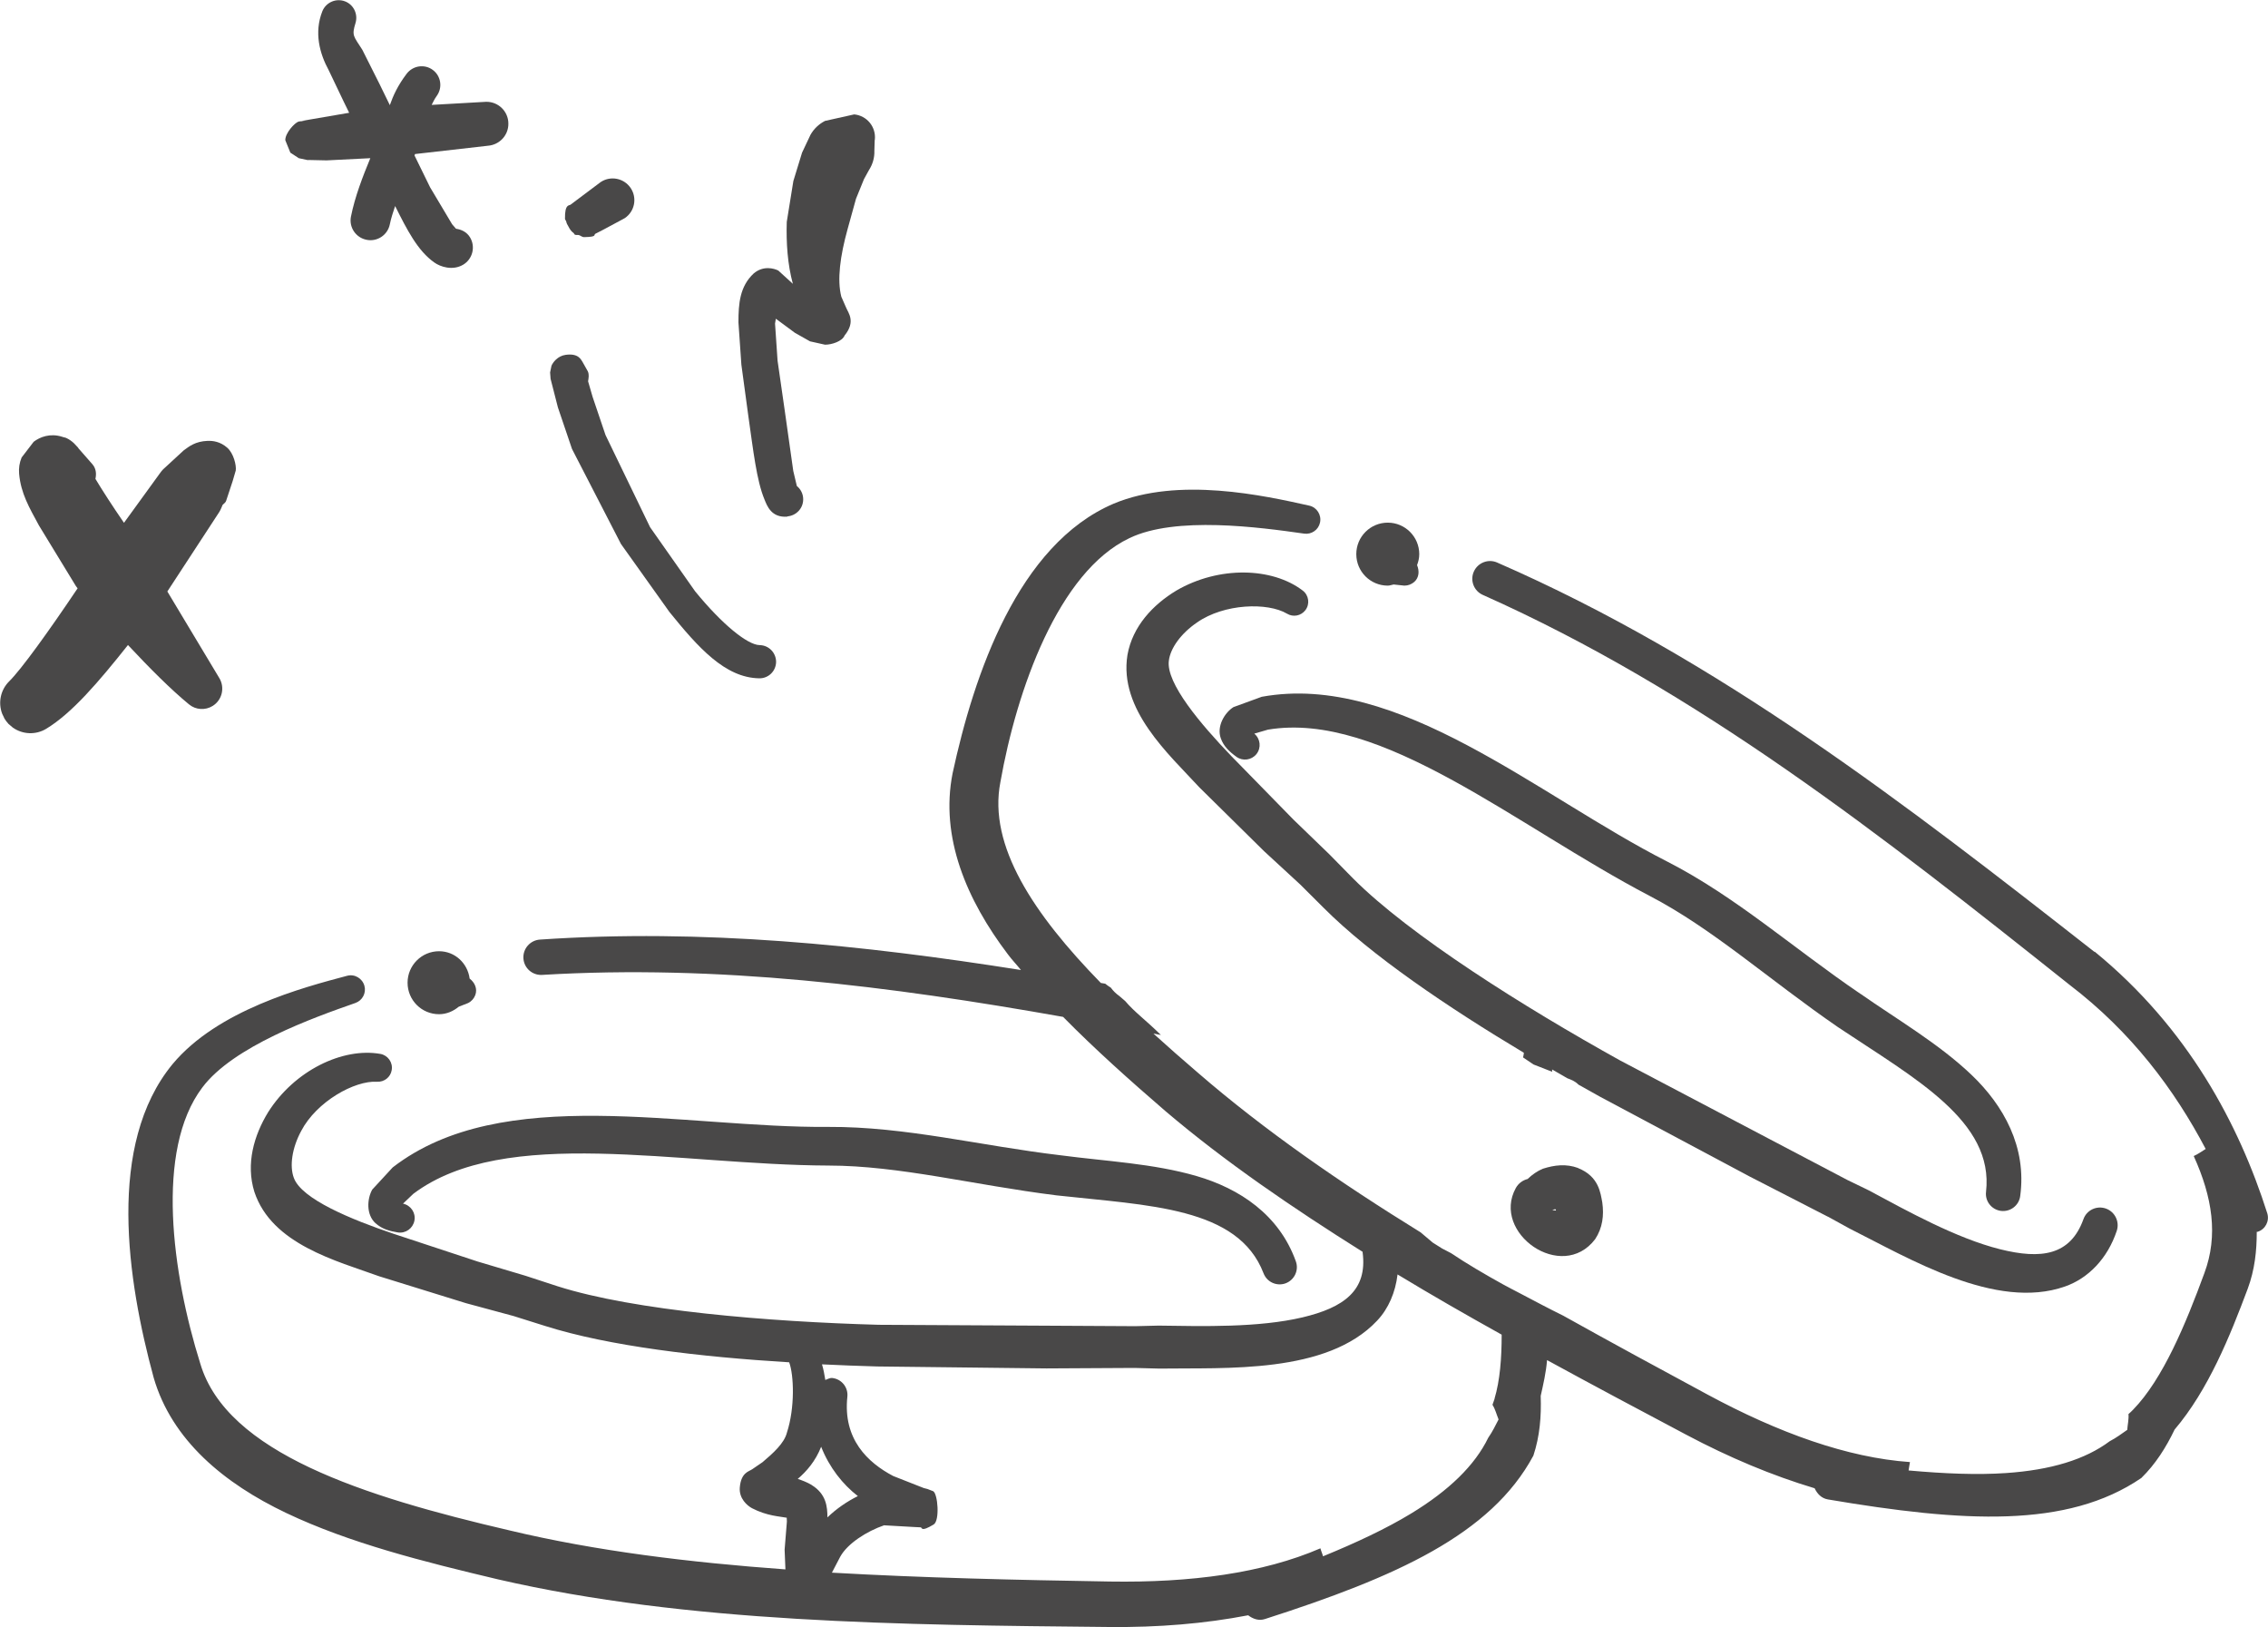
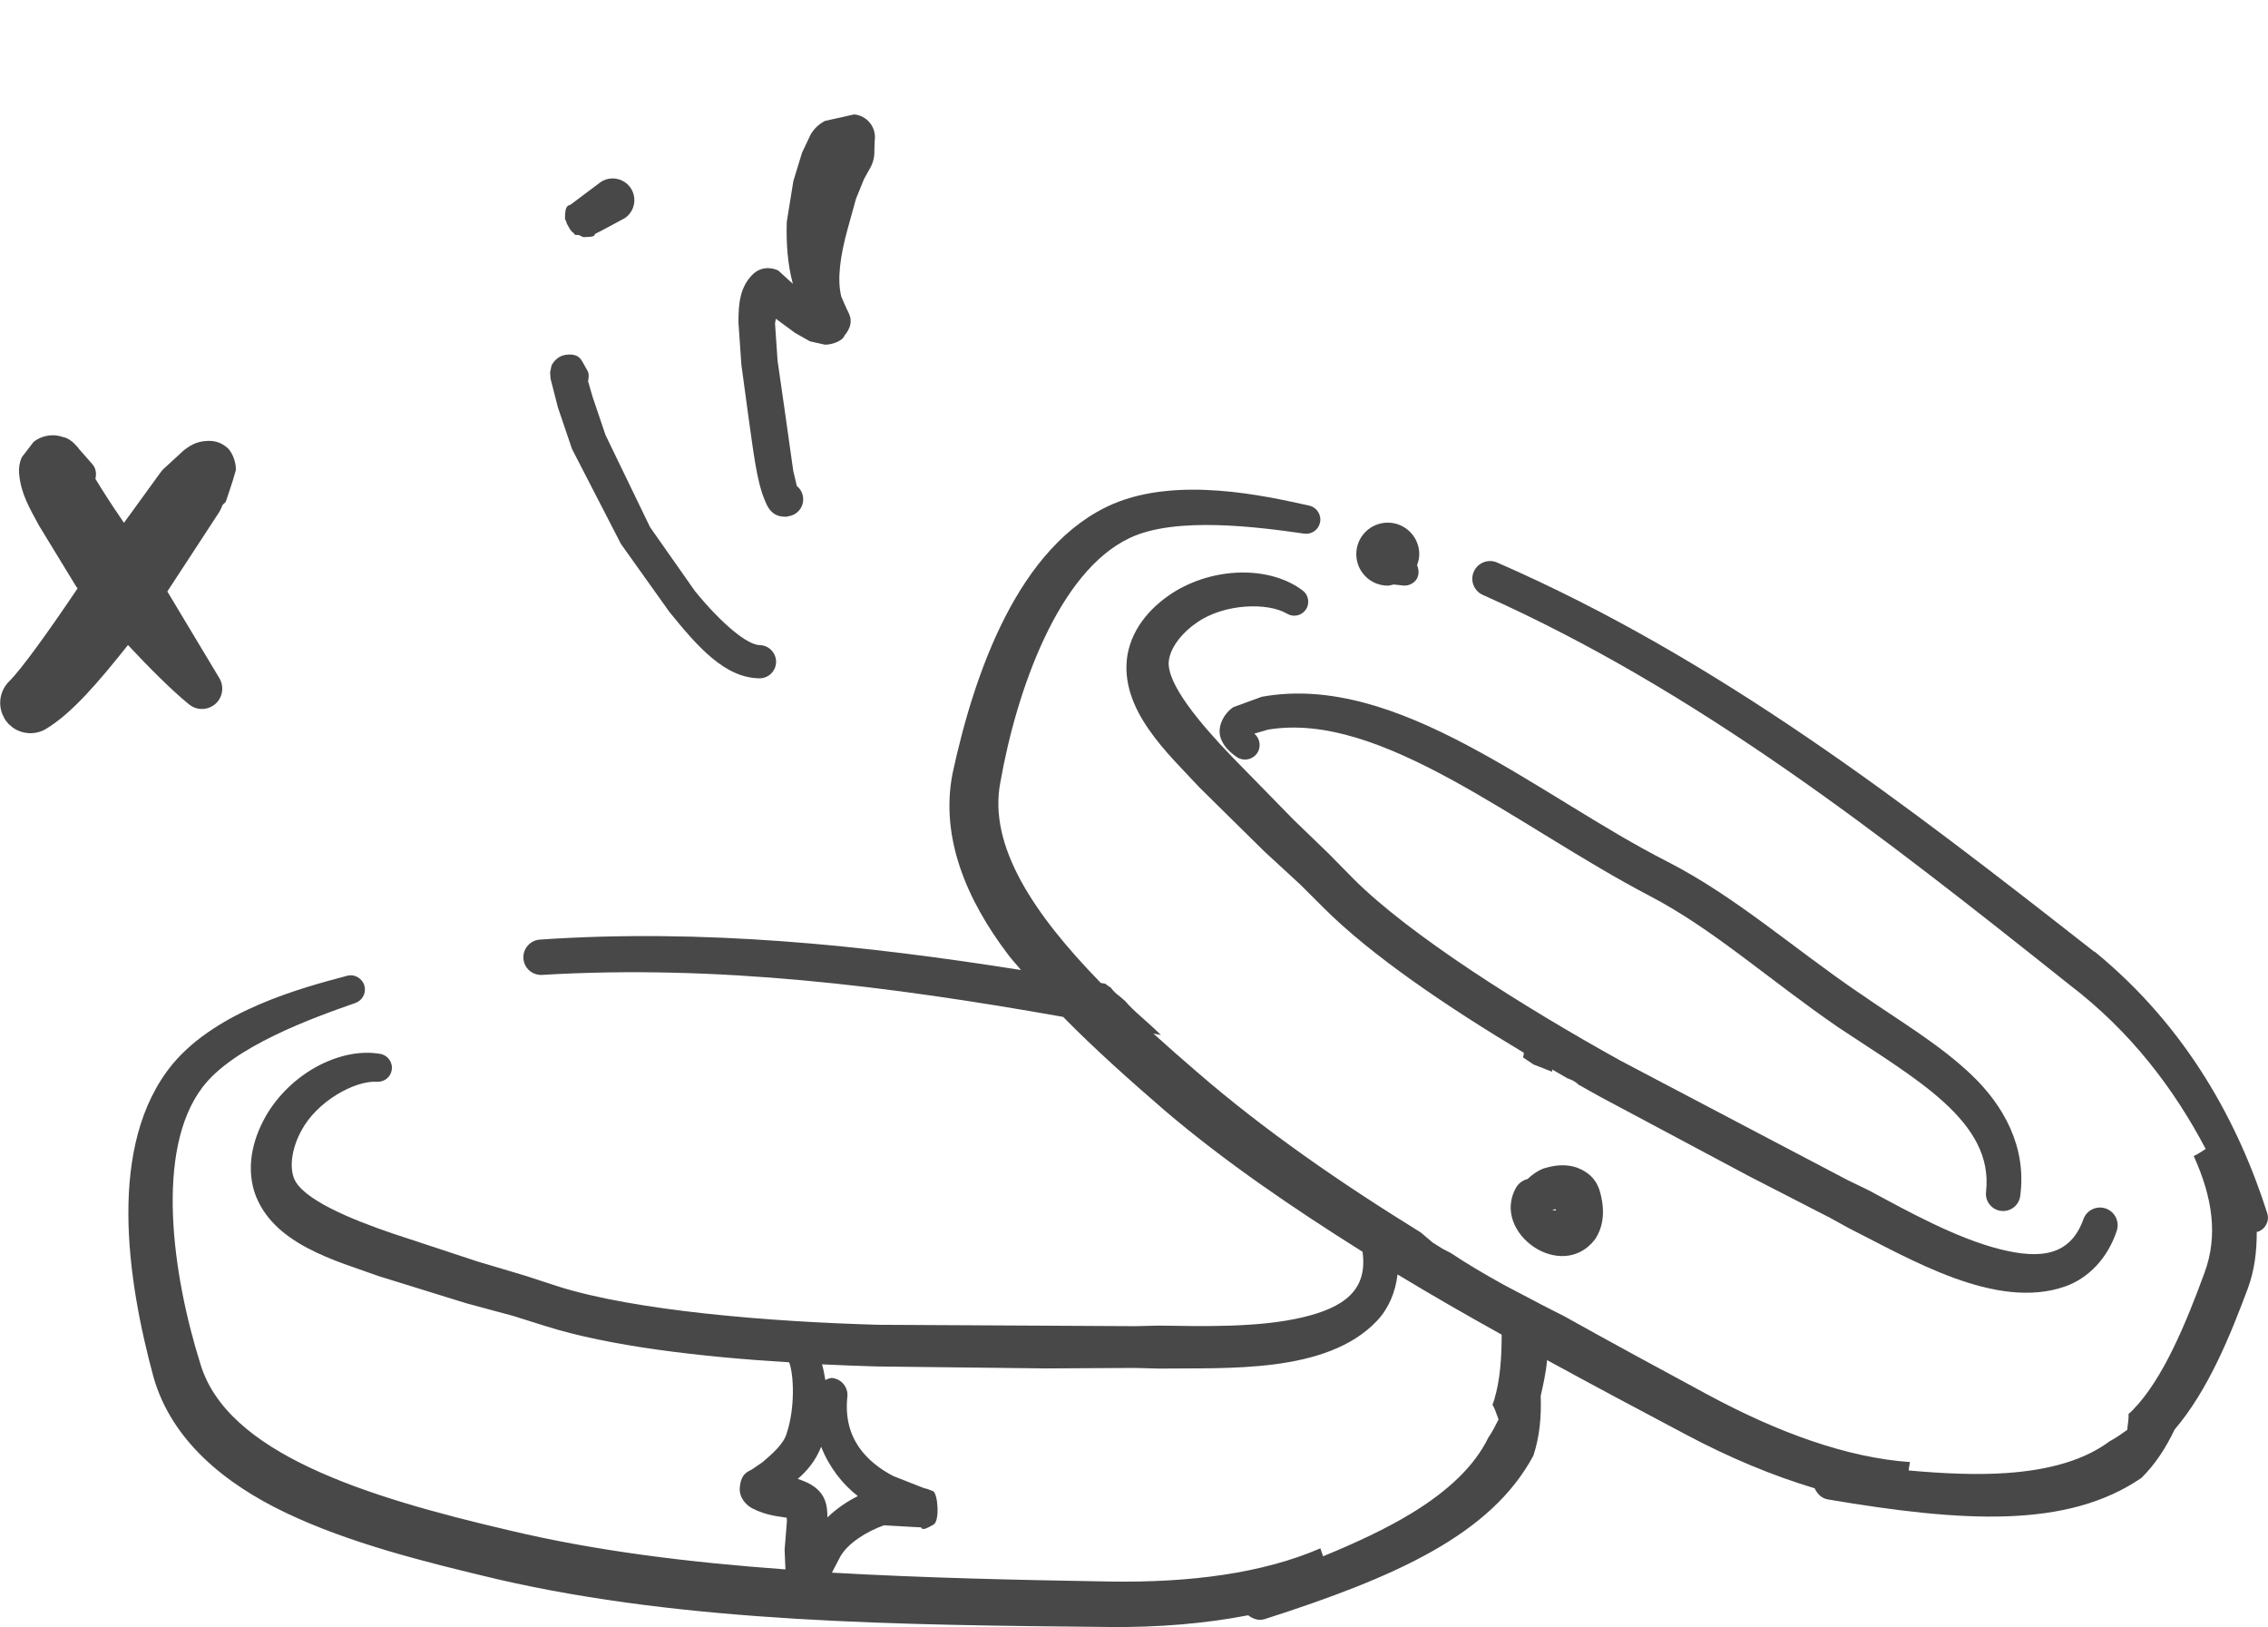
<svg xmlns="http://www.w3.org/2000/svg" id="Layer_1" data-name="Layer 1" viewBox="0 0 278.79 199.99">
  <defs>
    <style>      .cls-1 {        fill: none;      }      .cls-2 {        fill: #494848;      }      .cls-3 {        clip-path: url(#clippath);      }    </style>
    <clipPath id="clippath">
      <rect class="cls-1" x="0" y="0" width="278.78" height="199.98" />
    </clipPath>
  </defs>
  <g id="Ring_Stack" data-name="Ring Stack">
    <g class="cls-3">
      <path class="cls-2" d="M.51,88.25c.15.25.33.49.53.71l.54.46c1.21.85,2.81.92,4.09.15,3.19-1.93,6.44-5.75,10.06-10.3,2.67,2.85,5.26,5.45,7.5,7.29.83.69,2.01.76,2.92.19,1.17-.73,1.52-2.28.79-3.45l-6.37-10.61,6.36-9.73c.12-.19.22-.39.3-.59l.12-.3c.15-.18.38-.29.45-.53l.8-2.42.38-1.3c.09-.61-.25-2.11-1.06-2.81-.86-.75-1.76-.85-2.39-.83-1.53.06-2.26.67-2.95,1.17l-2.54,2.34c-.15.16-.29.33-.41.51l-4.39,6.05c-1.48-2.15-2.68-4.02-3.51-5.4.14-.63.08-1.28-.38-1.81l-1.71-1.95s-.02-.06-.05-.09l-.49-.52c-.26-.25-.56-.46-.88-.62-.17-.09-.32-.1-.48-.15-.04-.01-.08-.02-.12-.04-1.47-.46-2.72.04-3.48.62l-1.48,1.93c-.27.64-.37,1.32-.31,2,.22,2.43,1.24,4.14,2.44,6.36l4.55,7.46c.06.09.14.17.2.26-3.56,5.3-6.92,9.96-8.4,11.42-1.06,1.04-1.4,2.61-.87,4l.26.54Z" />
      <path class="cls-2" d="M191.24,148.62l.02.13v.02s-.45-.06-.45-.06l.25-.09h.17ZM193.99,143.54c-1.48-.54-2.9-.37-4.34.09-.67.28-1.31.72-1.87,1.26-.59.15-1.13.53-1.45,1.11-3.04,5.51,5.65,11.67,9.75,6.29.92-1.39,1.1-2.94.88-4.51-.22-1.15-.41-3.21-2.98-4.23" />
      <path class="cls-2" d="M170.59,71.97c.25,0,.48-.1.72-.14l1.32.14c.45,0,.87-.16,1.21-.45.61-.54.65-1.35.35-2.07.16-.42.27-.87.27-1.35,0-2.13-1.73-3.87-3.87-3.87s-3.87,1.73-3.87,3.87,1.73,3.87,3.87,3.87" />
      <path class="cls-2" d="M228.68,122.13c-8.21-5.57-15.29-11.93-23.76-16.26-15.87-8.07-33.07-23.29-49.82-20.24l-3.48,1.27c-1.06.67-2.1,2.34-1.55,3.85.35.98,1.06,1.64,1.92,2.26.77.56,1.86.41,2.46-.34.61-.77.49-1.88-.27-2.51l1.68-.49c13.89-2.33,30.48,11.83,46.9,20.42,7.76,4.03,14.68,10.3,23.17,16.14,9.51,6.35,19.19,11.55,18.2,20.24-.14,1.14.67,2.18,1.82,2.34,1.16.15,2.23-.66,2.38-1.82.82-6.02-2.03-11.13-6-14.91-4.01-3.82-9.09-6.77-13.64-9.95" />
      <path class="cls-2" d="M183.72,171.9c-.08.25-.17.5-.26.74.35.55.5,1.2.75,1.8-.39.75-.74,1.49-1.27,2.25-1.64,3.38-4.81,6.48-9.53,9.34-3,1.82-6.65,3.54-10.78,5.23-.09-.35-.23-.63-.32-.98-7.08,3.06-15.96,4.24-25.89,4.08-11.48-.19-22.95-.45-34.16-1.09l1.03-1.97c.89-1.61,3.24-3.11,5.38-3.85l3.69.21.81.04c.22.01-.05.64,1.6-.35.77-.48.51-3.77-.06-4.09l-.7-.27-.46-.12-3.76-1.48c-3.13-1.65-6.19-4.53-5.63-9.74.12-1.14-.69-2.16-1.83-2.3-.33-.04-.59.14-.88.24-.11-.66-.22-1.32-.41-1.92,2.31.11,4.59.2,6.79.26l20.8.24,10.81-.06,3.04.08c8.22-.12,20.62.69,26.8-5.89,1.4-1.48,2.25-3.48,2.51-5.68,4.19,2.54,8.47,4.99,12.8,7.4,0,2.9-.21,5.63-.88,7.87M99.77,182.49c-.58-.34-1.16-.56-1.71-.74,1.09-.93,2.18-2.18,2.88-3.95,1.01,2.56,2.66,4.63,4.51,6.06-1.34.67-2.62,1.54-3.74,2.62,0-1.3-.14-2.88-1.94-3.98M257.47,116.99c-23.22-18.18-46.21-35.99-73.44-47.86-1.09-.48-2.37.02-2.86,1.11-.49,1.09,0,2.38,1.1,2.87,26.52,11.82,49.02,29.53,72.09,47.89,7.65,5.83,12.94,12.92,16.77,20.2-.48.3-.95.64-1.47.87,2.3,5.07,3.03,9.77,1.31,14.39-2.28,6.22-5.1,13.03-8.76,16.78-.18.19-.37.37-.57.54.06.64-.11,1.29-.15,1.94-.69.48-1.35.98-2.16,1.4-3.01,2.25-7.25,3.54-12.75,3.91-3.5.24-7.53.08-11.97-.32.07-.35.09-.67.17-1.03-7.69-.54-16.13-3.58-24.87-8.29-5.94-3.2-11.89-6.43-17.75-9.7-1.73-.85-3.54-1.81-5.34-2.76-.68-.36-1.36-.7-2.03-1.07-2.26-1.25-4.48-2.55-6.43-3.86l-1.08-.56-1.16-.73-1.49-1.26c-9.92-6.12-19.22-12.56-27.36-19.6-1.87-1.6-3.71-3.22-5.49-4.83.3.06.61.12.92.17-1.84-1.82-3.23-2.8-4.39-4.17l-.71-.61c-.41-.29-.77-.64-1.05-1.03-.25-.15-.48-.32-.69-.49-.18-.03-.36-.06-.54-.09-8.25-8.45-13.87-16.86-12.35-24.67,2.01-11.39,7.14-25.85,15.85-29.99,5.68-2.75,16.03-1.34,21.49-.56.9.13,1.76-.46,1.95-1.35.21-.94-.38-1.88-1.32-2.09-5.52-1.23-16.06-3.59-24.05-.24-11.75,5.02-17.17,20.99-19.79,33.12-1.56,7.86,1.71,15.56,6.8,22.27.49.66,1.08,1.27,1.6,1.92-19.53-3.09-39.09-5.1-59.13-3.74-1.19.08-2.1,1.11-2.03,2.3.07,1.2,1.1,2.11,2.3,2.04,21.59-1.29,42.71,1.37,64.04,5.16,3.9,3.96,8.2,7.8,12.57,11.57,7.36,6.26,15.65,11.9,24.26,17.31,0,.02-.02.04-.01.06.62,4.69-2.33,6.79-7.4,7.99-5.39,1.27-12.19,1.09-17.68,1.01l-2.86.07-10.92-.06-20.63-.11c-13.47-.37-30.02-1.73-39.45-4.73l-3.98-1.3-5.88-1.75-10.31-3.4c-5.19-1.75-11.33-4.27-12.27-6.88-.54-1.44-.23-3.66.91-5.77,1.89-3.6,6.55-6.21,9.33-6.04.87.05,1.65-.56,1.79-1.42.17-.94-.46-1.83-1.39-2-4.66-.82-10.57,2.06-13.79,7.15-1.75,2.85-2.77,6.36-1.7,9.8,2.14,6.47,10.14,8.49,15.35,10.38l10.65,3.3,5.85,1.58,3.88,1.22c7.85,2.49,19.1,3.81,30.01,4.47.58,1.54.73,5.57-.28,8.65-.32,1.29-1.69,2.52-2.99,3.62l-1.27.87c-.42.29-1.37.4-1.53,2.24-.11,1.35.9,2.23,1.5,2.55,1.84.96,3.45,1.01,4.27,1.17l.02.47-.28,3.46.1,2.42c-11.82-.86-23.28-2.25-33.91-4.79-18.02-4.19-34.78-9.55-38.02-20.51-3.46-11.03-5.57-26.23.25-33.92,3.78-5.05,13.61-8.57,18.82-10.39.86-.3,1.35-1.22,1.11-2.1-.25-.93-1.21-1.49-2.13-1.24-5.47,1.45-15.92,4.21-21.46,10.86-8.12,9.87-5.58,26.54-2.32,38.52,2.23,7.71,8.69,13.02,16.3,16.64,7.75,3.69,16.89,5.99,26.05,8.16,23.26,5.36,49.42,5.6,75.13,5.85,6.01.06,11.72-.41,17.06-1.44.59.45,1.31.71,2.07.46,16.07-5.16,27.77-10.36,32.99-20.08.79-2.38.99-4.85.9-7.34.32-1.44.66-2.88.78-4.4,5.67,3.1,11.39,6.14,17.09,9.16,5.31,2.82,10.59,5.03,15.8,6.59.32.67.83,1.23,1.62,1.37,16.65,2.82,29.42,3.59,38.54-2.63,1.75-1.71,3.04-3.76,4.09-5.95,4.14-4.87,6.8-11.46,8.99-17.31.87-2.34,1.11-4.68,1.11-7,.04,0,.07.02.11,0,.95-.3,1.48-1.32,1.18-2.28-3.48-10.92-9.74-22.77-21.23-32.16" />
      <path class="cls-2" d="M224.68,149.51l2.67,1.47c7.35,3.68,17.98,10.11,26.49,7.12,2.86-1,5.23-3.44,6.36-6.84.37-1.12-.22-2.33-1.32-2.73-1.13-.41-2.38.17-2.78,1.31-1.61,4.45-5.19,4.95-10.26,3.68-5.37-1.35-11.31-4.65-16.16-7.25l-2.58-1.25-9.67-5.08-18.25-9.6c-11.79-6.54-25.86-15.37-32.84-22.37l-2.93-2.98-4.42-4.27-7.59-7.76c-3.8-3.95-8.09-9.01-7.72-11.76.18-1.53,1.48-3.35,3.46-4.7,3.33-2.33,8.68-2.5,11.07-1.08.75.45,1.71.27,2.25-.43.58-.75.43-1.84-.32-2.41-3.76-2.88-10.32-3.04-15.53-.01-2.87,1.73-5.39,4.38-6.02,7.92-1.08,6.73,5.09,12.2,8.85,16.28l7.94,7.83,4.46,4.11,2.88,2.87c5.82,5.83,15.21,12.18,24.6,17.8-.02.18-.04.35-.1.57l1.29.87,2.28.89c.02-.1,0-.19,0-.28.62.36,1.25.73,1.87,1.08.49.19.92.33,1.38.79.9.51,1.8,1.01,2.68,1.5l18.36,9.79,9.62,4.94Z" />
-       <path class="cls-2" d="M53.97,124.64c.93,0,1.75-.37,2.42-.92l1.17-.46c.39-.2.7-.54.86-.96.3-.78-.06-1.55-.69-2.04-.25-1.89-1.81-3.36-3.76-3.36-2.13,0-3.87,1.73-3.87,3.87s1.73,3.87,3.87,3.87" />
-       <path class="cls-2" d="M46.17,150.33c.77.7,1.69.96,2.74,1.13.95.14,1.84-.49,2.03-1.44.19-.96-.43-1.89-1.4-2.1l1.27-1.21c11.25-8.46,32.5-3.54,51.03-3.47,8.75.01,17.78,2.38,28,3.66,11.38,1.26,22.35,1.42,25.48,9.58.41,1.08,1.61,1.62,2.69,1.24,1.1-.4,1.68-1.61,1.28-2.71-2.05-5.73-6.93-8.95-12.2-10.48-5.32-1.55-11.18-1.82-16.69-2.55-9.85-1.16-19.06-3.54-28.58-3.49-17.79.15-40.08-5.44-53.55,4.98l-2.51,2.72c-.62,1.09-.79,3.05.4,4.14" />
      <path class="cls-2" d="M96.79,63.46c1.08-.09,1.92-.97,1.94-2.05.03-1.16-.9-2.13-2.06-2.16l.96.32.34.24-.46-1.94-1.05-7.43-.88-6.12-.31-4.56.1-.59,2.34,1.73,1.86,1.05,1.84.41c.79.01,2.12-.4,2.41-1.13,1.4-1.72.45-2.77.18-3.44l-.58-1.32c-.54-2.07-.15-5,.77-8.32l1.03-3.72.98-2.41.61-1.11c.46-.71.7-1.53.67-2.38l.04-1.3s.01-.06.02-.09c.15-1.55-.98-2.93-2.54-3.08l-3.59.8c-.74.38-1.37.97-1.78,1.7l-1.04,2.2-1.07,3.49-.81,5.02c-.08,2.59.1,5.23.75,7.61l-1.79-1.63c-.51-.26-1.83-.65-3.02.35-1.71,1.6-1.88,3.68-1.88,6.02l.36,5.19.85,6.27c.62,4.34,1.02,7.97,1.99,10.3.32.78.84,2.28,2.83,2.11" />
      <path class="cls-2" d="M69.87,27.83c.17.33.33.59.63.8.07.05.08.15.15.2.16.09.34.01.51.06.23.07.4.26.65.25,1.65-.03,1.13-.28,1.37-.41l.88-.45,2.5-1.34c.09-.04.17-.09.25-.14,1.21-.82,1.54-2.47.71-3.7-.82-1.21-2.47-1.54-3.69-.72l-3.68,2.76c-.16.16-.73-.14-.7,1.74,0,.13.12.21.15.33.04.24.15.41.27.62" />
-       <path class="cls-2" d="M55.83,28.14c-.06,0-.11.02-.15.02.03-.02.11-.04.07-.06l.09.04ZM37.86,19.66l2.29.05,5.37-.27c-.92,2.23-1.89,4.72-2.38,7.18-.26,1.32.6,2.59,1.92,2.85,1.31.27,2.6-.59,2.86-1.91.14-.7.39-1.47.65-2.24,1.47,2.94,2.78,5.51,4.82,6.94.74.53,2.26,1.04,3.56.26,1.14-.69,1.52-2.18.84-3.33-.39-.66-1.04-.98-1.74-1.08l-.48-.56-2.7-4.53-1.92-3.92c.02-.06.05-.12.07-.17l8.96-1.02c1.42-.11,2.53-1.29,2.51-2.72,0-1.5-1.23-2.7-2.73-2.68l-6.7.38c.19-.36.3-.65.65-1.14.71-1.01.49-2.41-.5-3.15-1.01-.76-2.45-.55-3.22.46-1.13,1.49-1.67,2.73-2.07,3.86l-1.28-2.62-2.1-4.18c-1.09-1.71-1.32-1.72-.84-3.29.33-1.08-.22-2.25-1.28-2.66-1.11-.43-2.36.12-2.8,1.22-1.03,2.62-.33,5.19.79,7.25l1.84,3.85.67,1.37-5.83,1s.22.02.41.04c-.28-.01-.55-.02-.82.05-.46.15-1.63,1.4-1.61,2.28l.62,1.53,1.04.68,1.12.24Z" />
      <path class="cls-2" d="M72.85,48.79l-.56-1.93c.06-.4.15-.82-.03-1.22l-.67-1.19c-.17-.22-.45-1.07-2.07-.84-.98.14-1.56.93-1.73,1.34l-.17.82.06.79.9,3.51,1.73,5.1,6.02,11.68,5.96,8.36c3.52,4.35,6.84,8.09,11.04,8.15,1.13.02,2.05-.88,2.07-2.01,0-1.13-.89-2.05-2.02-2.07-1.49-.02-4.61-2.54-7.94-6.62l-5.53-7.87-5.48-11.33-1.58-4.67Z" />
    </g>
  </g>
</svg>